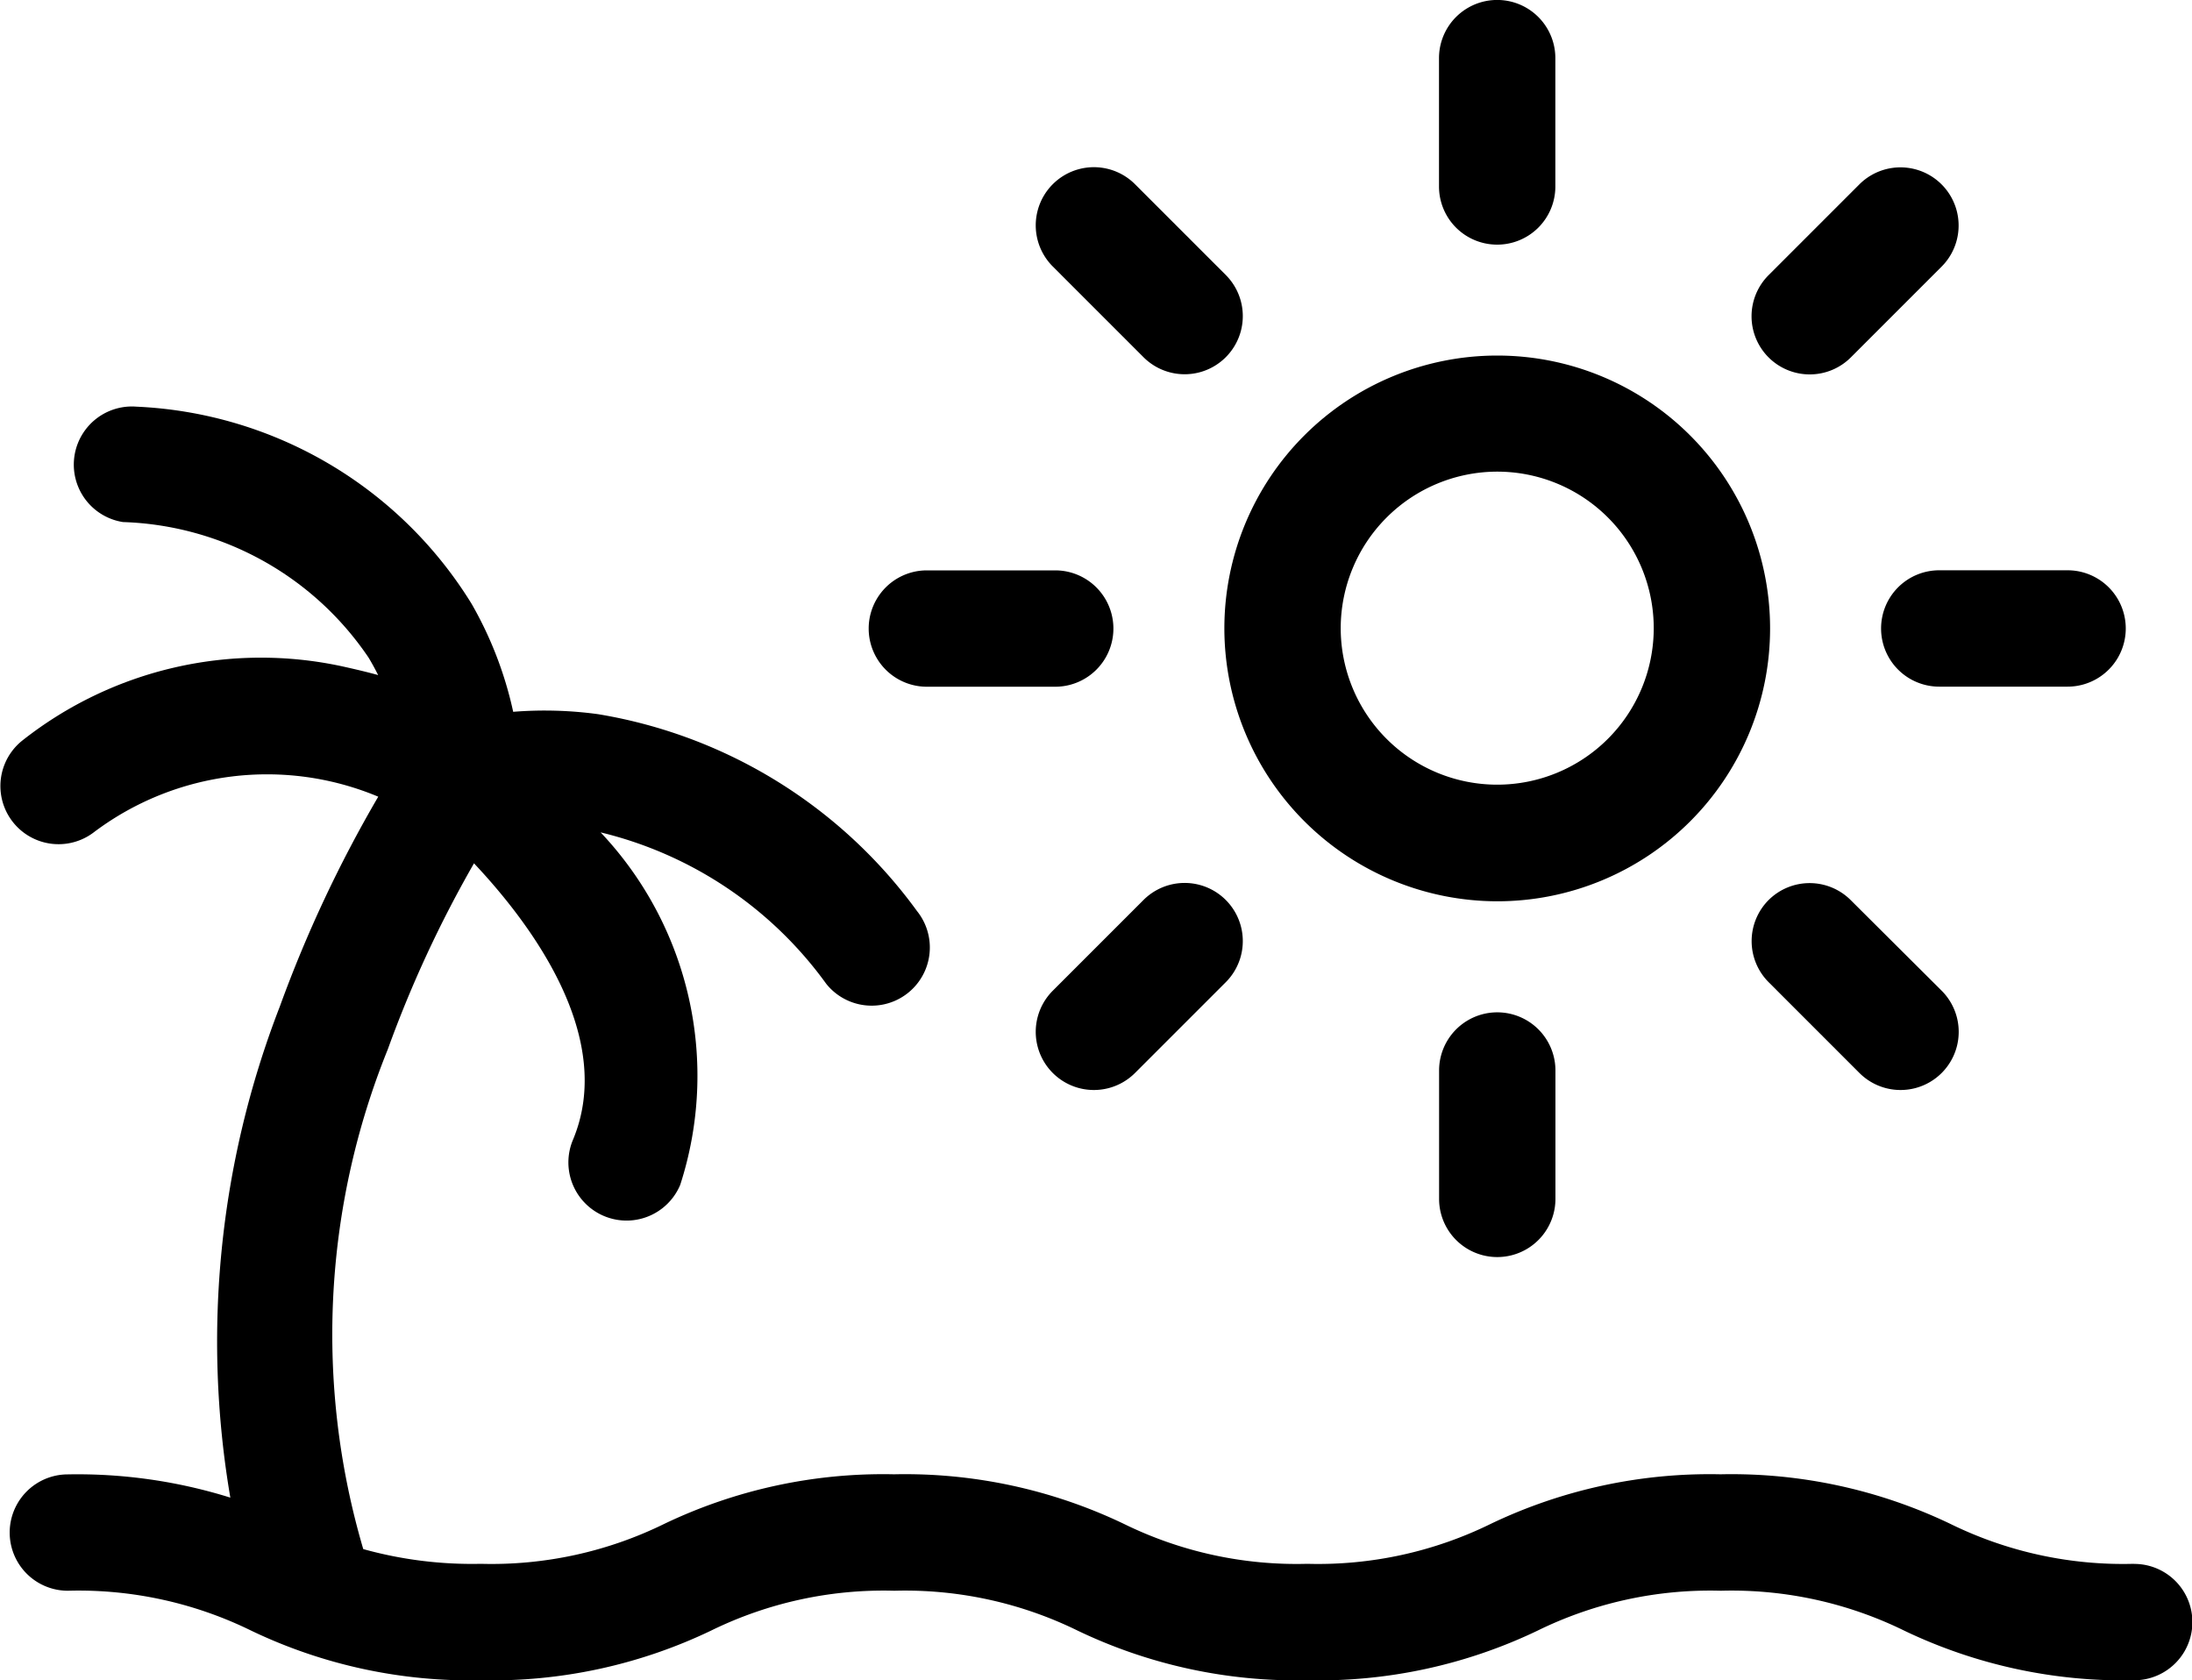
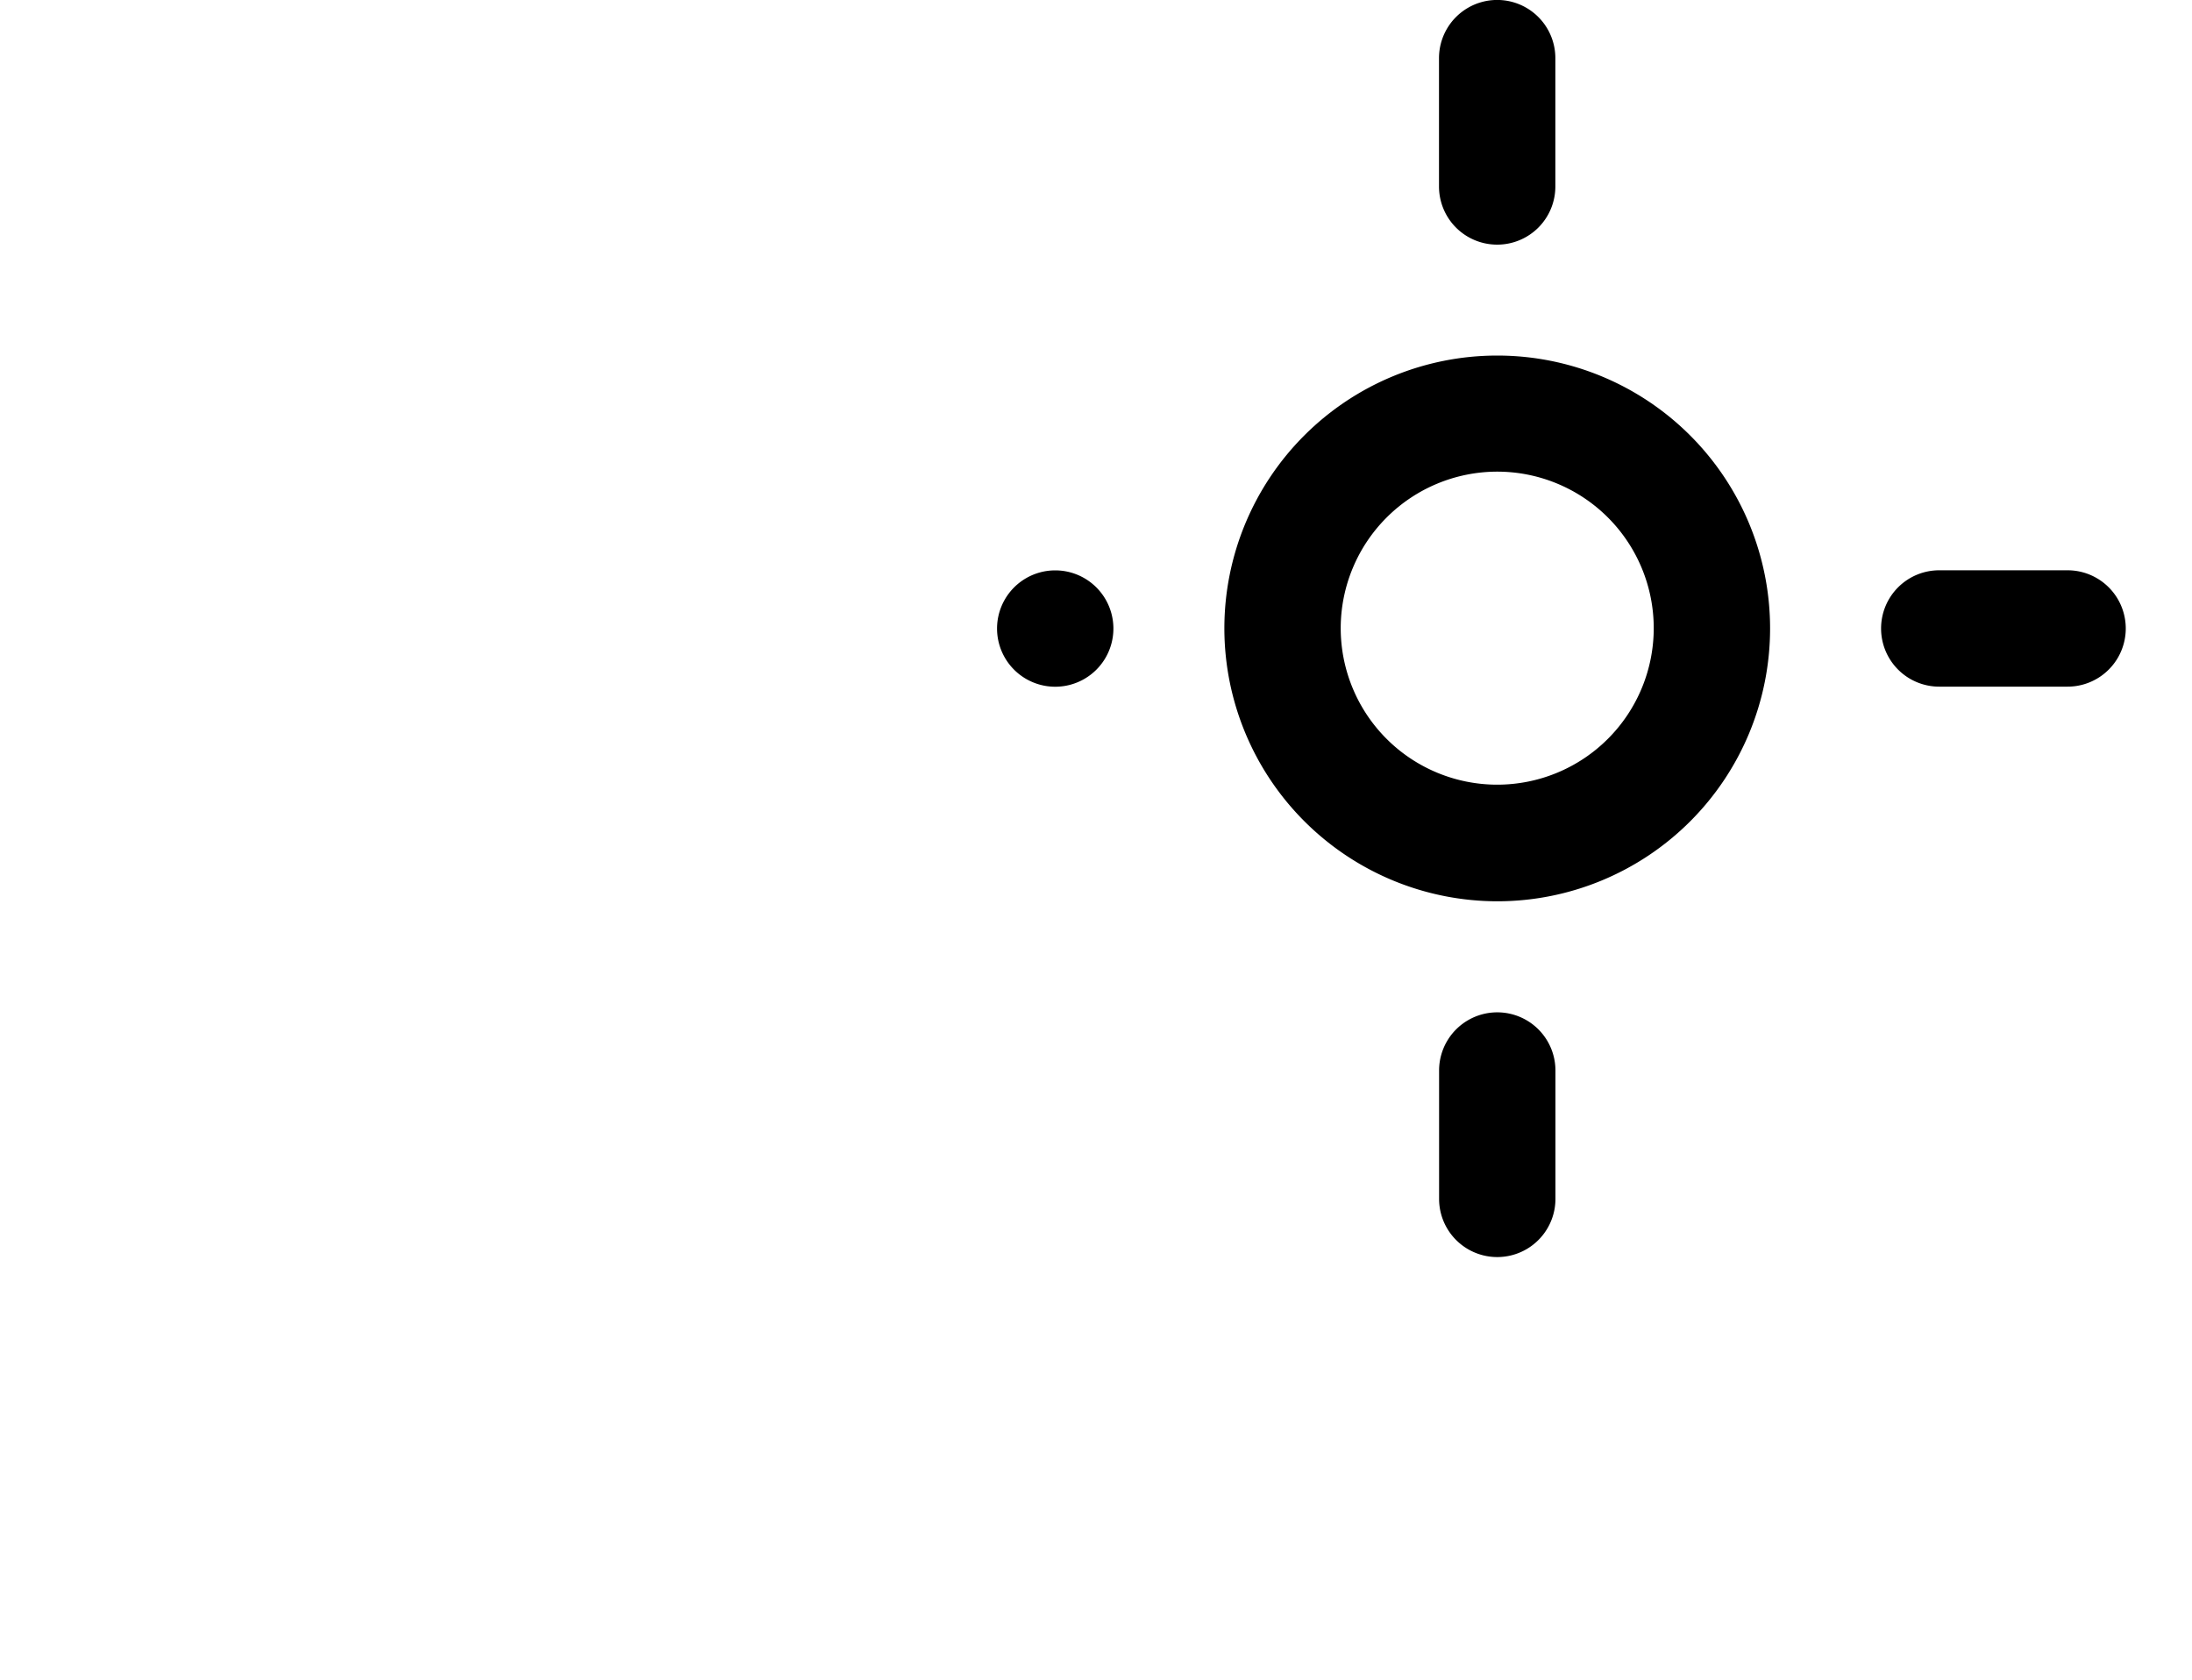
<svg xmlns="http://www.w3.org/2000/svg" width="25" height="19.162" viewBox="0 0 25 19.162">
  <g id="beach-svgrepo-com" transform="translate(0.003 -57.195)">
    <path id="Path_6" data-name="Path 6" d="M276.748,142.9a3.112,3.112,0,1,0-3.112-3.112A3.116,3.116,0,0,0,276.748,142.9Zm0-4.9a1.785,1.785,0,1,1-1.785,1.785A1.787,1.787,0,0,1,276.748,138Z" transform="translate(-259.675 -75.426)" />
    <path id="Path_7" data-name="Path 7" d="M322.283,59.985a.663.663,0,0,0,.663-.663V57.858a.663.663,0,0,0-1.327,0v1.464A.663.663,0,0,0,322.283,59.985Z" transform="translate(-305.21)" />
    <path id="Path_8" data-name="Path 8" d="M321.62,284.112v1.464a.663.663,0,1,0,1.327,0v-1.464a.663.663,0,0,0-1.327,0Z" transform="translate(-305.21 -214.708)" />
    <path id="Path_9" data-name="Path 9" d="M420.406,185.325a.663.663,0,0,0,.663.663h1.464a.663.663,0,0,0,0-1.327h-1.464A.663.663,0,0,0,420.406,185.325Z" transform="translate(-398.955 -120.962)" />
-     <path id="Path_10" data-name="Path 10" d="M194.816,185.989h1.464a.663.663,0,0,0,0-1.327h-1.464a.663.663,0,0,0,0,1.327Z" transform="translate(-184.248 -120.962)" />
-     <path id="Path_11" data-name="Path 11" d="M391.666,254.71a.663.663,0,0,0,0,.938l1.035,1.035a.663.663,0,1,0,.938-.938L392.6,254.71A.663.663,0,0,0,391.666,254.71Z" transform="translate(-371.497 -187.251)" />
-     <path id="Path_12" data-name="Path 12" d="M232.71,96.71a.663.663,0,0,0,.938-.938l-1.035-1.035a.663.663,0,0,0-.938.938Z" transform="translate(-219.671 -35.441)" />
-     <path id="Path_13" data-name="Path 13" d="M232.716,254.718l-1.035,1.035a.663.663,0,1,0,.938.938l1.035-1.035a.663.663,0,0,0-.938-.938Z" transform="translate(-219.677 -187.259)" />
-     <path id="Path_14" data-name="Path 14" d="M392.124,96.9a.662.662,0,0,0,.469-.194l1.035-1.035a.663.663,0,0,0-.938-.938l-1.035,1.035a.663.663,0,0,0,.469,1.132Z" transform="translate(-371.487 -35.435)" />
-     <path id="Path_15" data-name="Path 15" d="M24.333,161.181a4.468,4.468,0,0,1-2.093-.456,5.778,5.778,0,0,0-2.62-.565,5.777,5.777,0,0,0-2.62.565,4.468,4.468,0,0,1-2.093.456,4.468,4.468,0,0,1-2.093-.456,5.778,5.778,0,0,0-2.62-.565,5.777,5.777,0,0,0-2.62.565,4.468,4.468,0,0,1-2.093.456,4.625,4.625,0,0,1-1.341-.168,8.663,8.663,0,0,1,.28-5.7,13.4,13.4,0,0,1,.983-2.121c.659.7,1.618,1.986,1.128,3.155a.663.663,0,1,0,1.224.512,4.04,4.04,0,0,0-.908-4.02,4.467,4.467,0,0,1,2.574,1.728.663.663,0,0,0,1.035-.83,5.633,5.633,0,0,0-3.638-2.246,4.509,4.509,0,0,0-.968-.027,4.311,4.311,0,0,0-.474-1.231,4.735,4.735,0,0,0-3.821-2.249A.663.663,0,0,0,1.4,149.3a3.513,3.513,0,0,1,2.8,1.545c.041.068.077.135.11.2-.131-.036-.268-.068-.412-.1a4.391,4.391,0,0,0-3.643.844.663.663,0,1,0,.82,1.043,3.283,3.283,0,0,1,3.236-.4,14.683,14.683,0,0,0-1.123,2.394,10.572,10.572,0,0,0-.564,5.6,5.847,5.847,0,0,0-1.853-.265.663.663,0,0,0,0,1.327,4.468,4.468,0,0,1,2.093.456,5.777,5.777,0,0,0,2.62.565,5.777,5.777,0,0,0,2.62-.565,4.468,4.468,0,0,1,2.093-.456,4.469,4.469,0,0,1,2.093.456,5.776,5.776,0,0,0,2.62.565,5.778,5.778,0,0,0,2.621-.565,4.468,4.468,0,0,1,2.093-.456,4.469,4.469,0,0,1,2.093.456,5.777,5.777,0,0,0,2.621.565.663.663,0,0,0,0-1.327Z" transform="translate(0 -86.151)" />
+     <path id="Path_10" data-name="Path 10" d="M194.816,185.989h1.464a.663.663,0,0,0,0-1.327a.663.663,0,0,0,0,1.327Z" transform="translate(-184.248 -120.962)" />
  </g>
</svg>